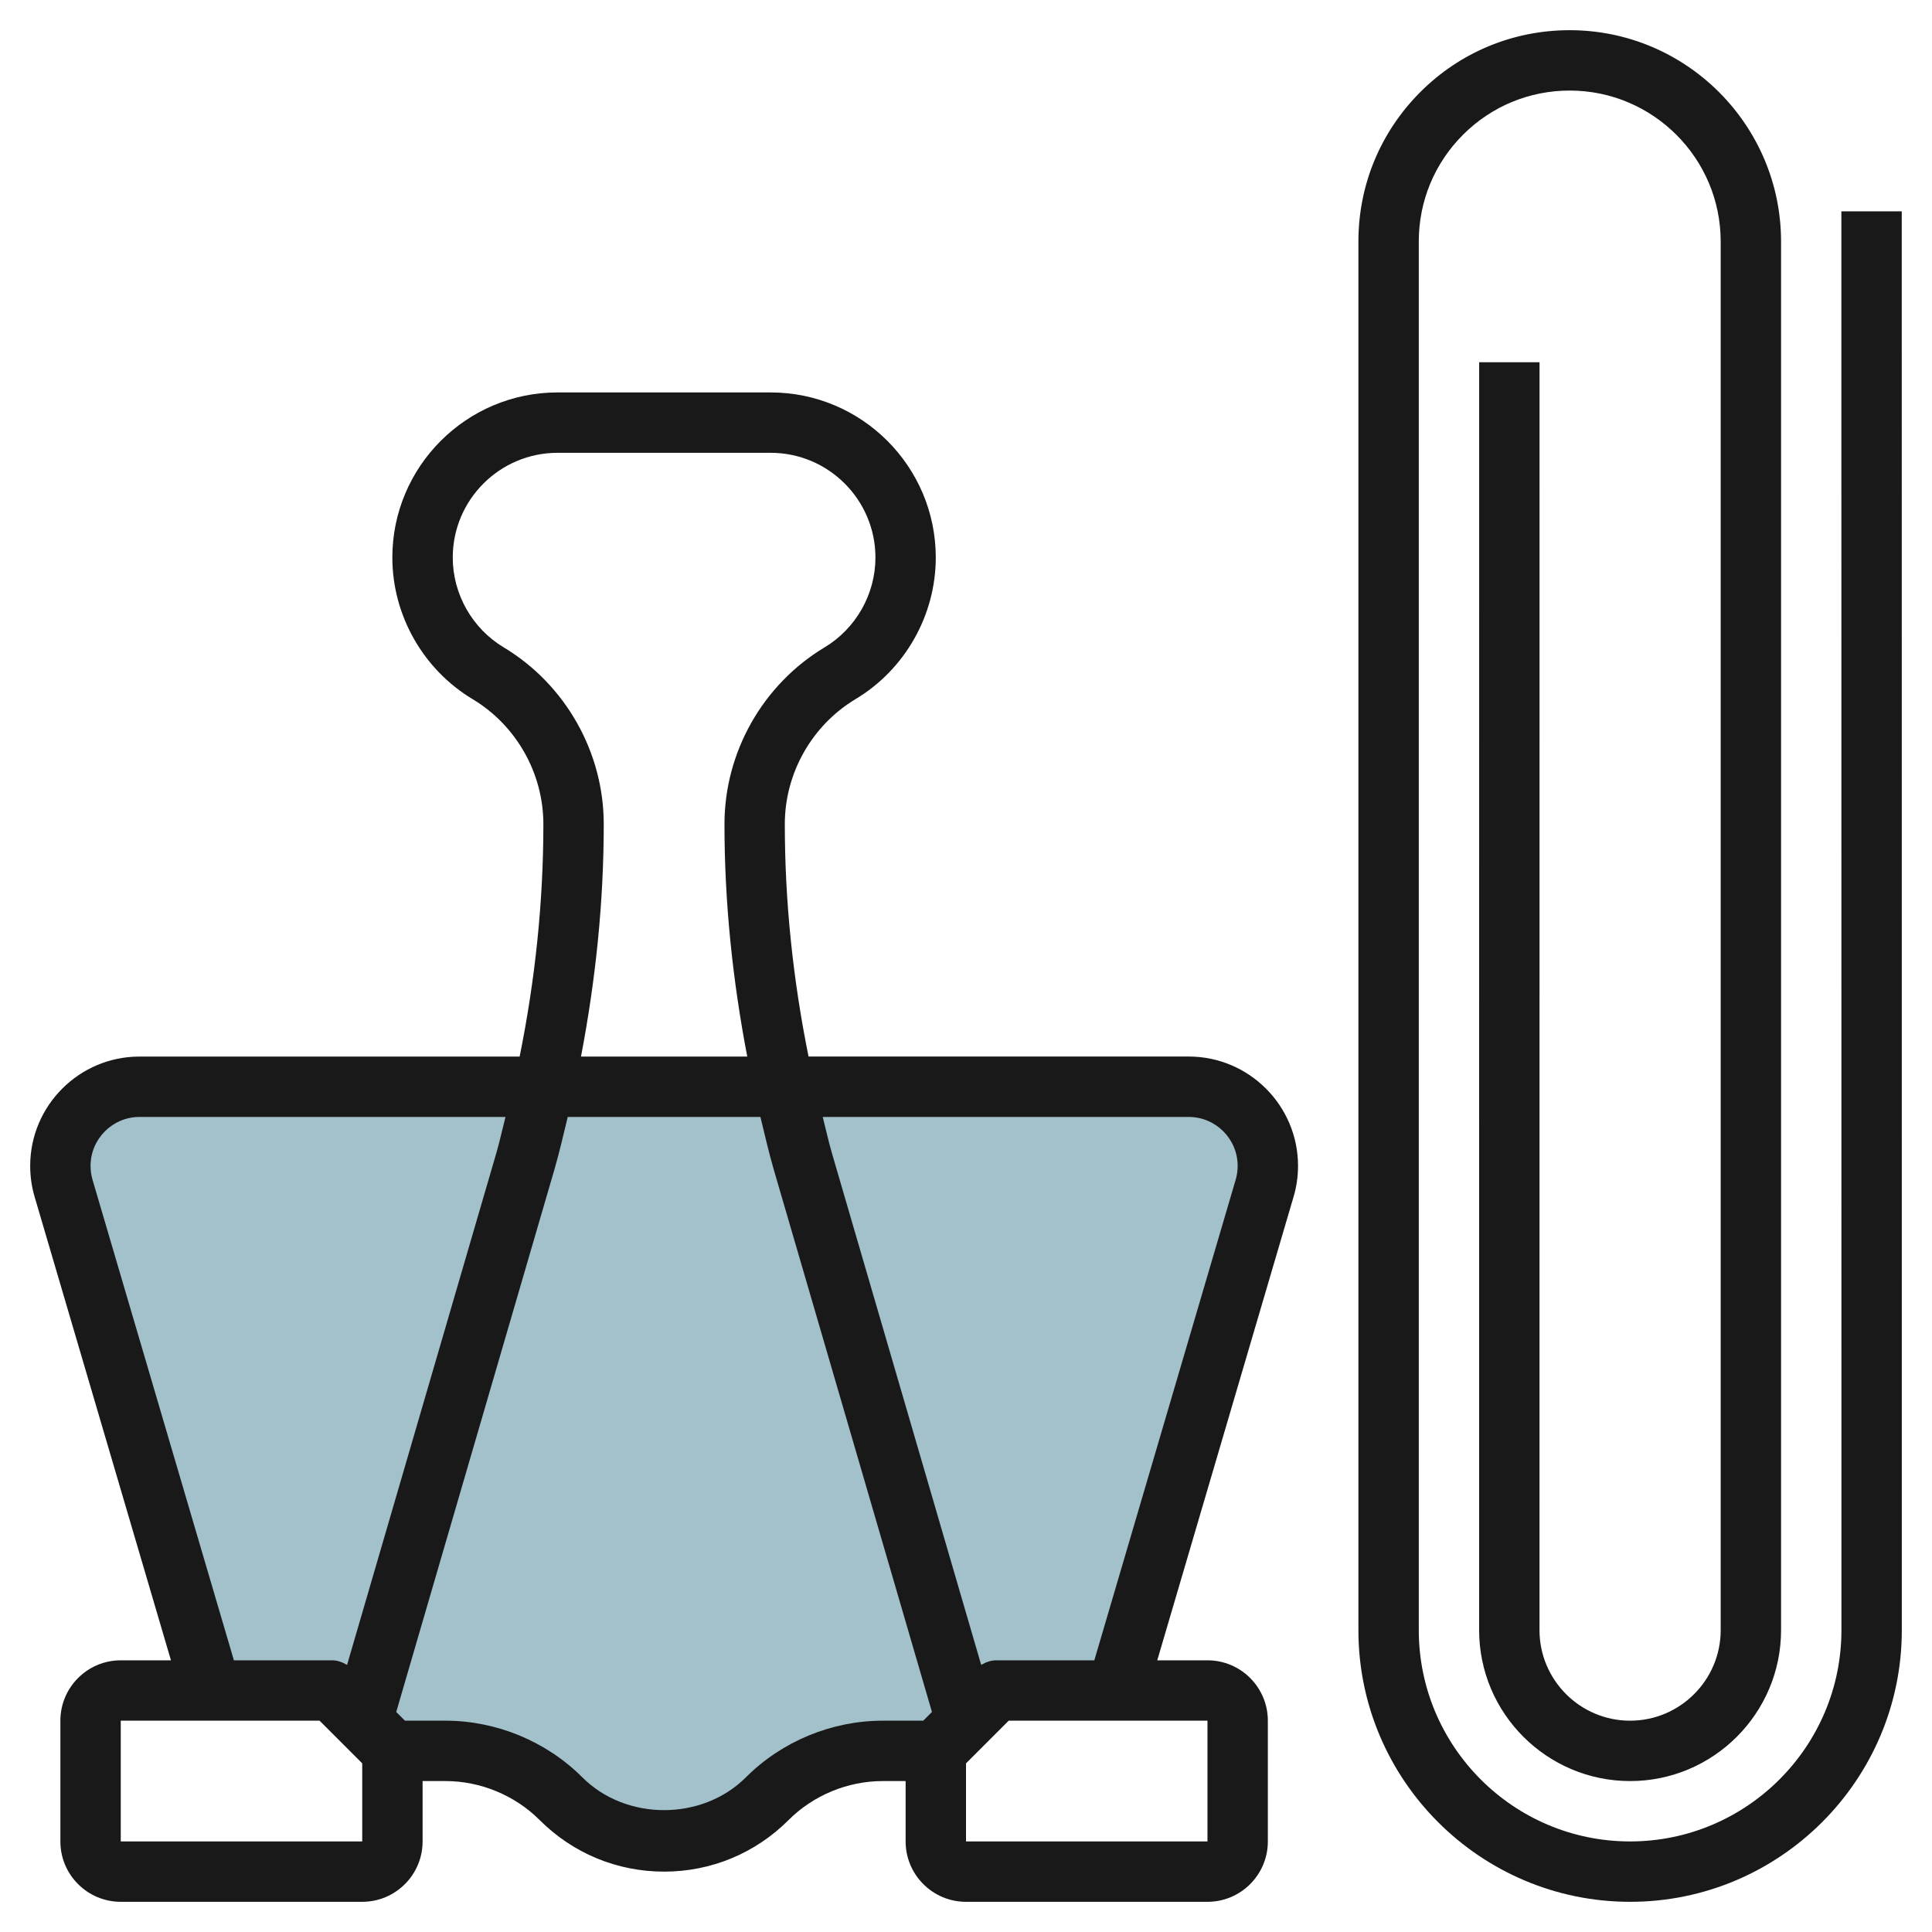
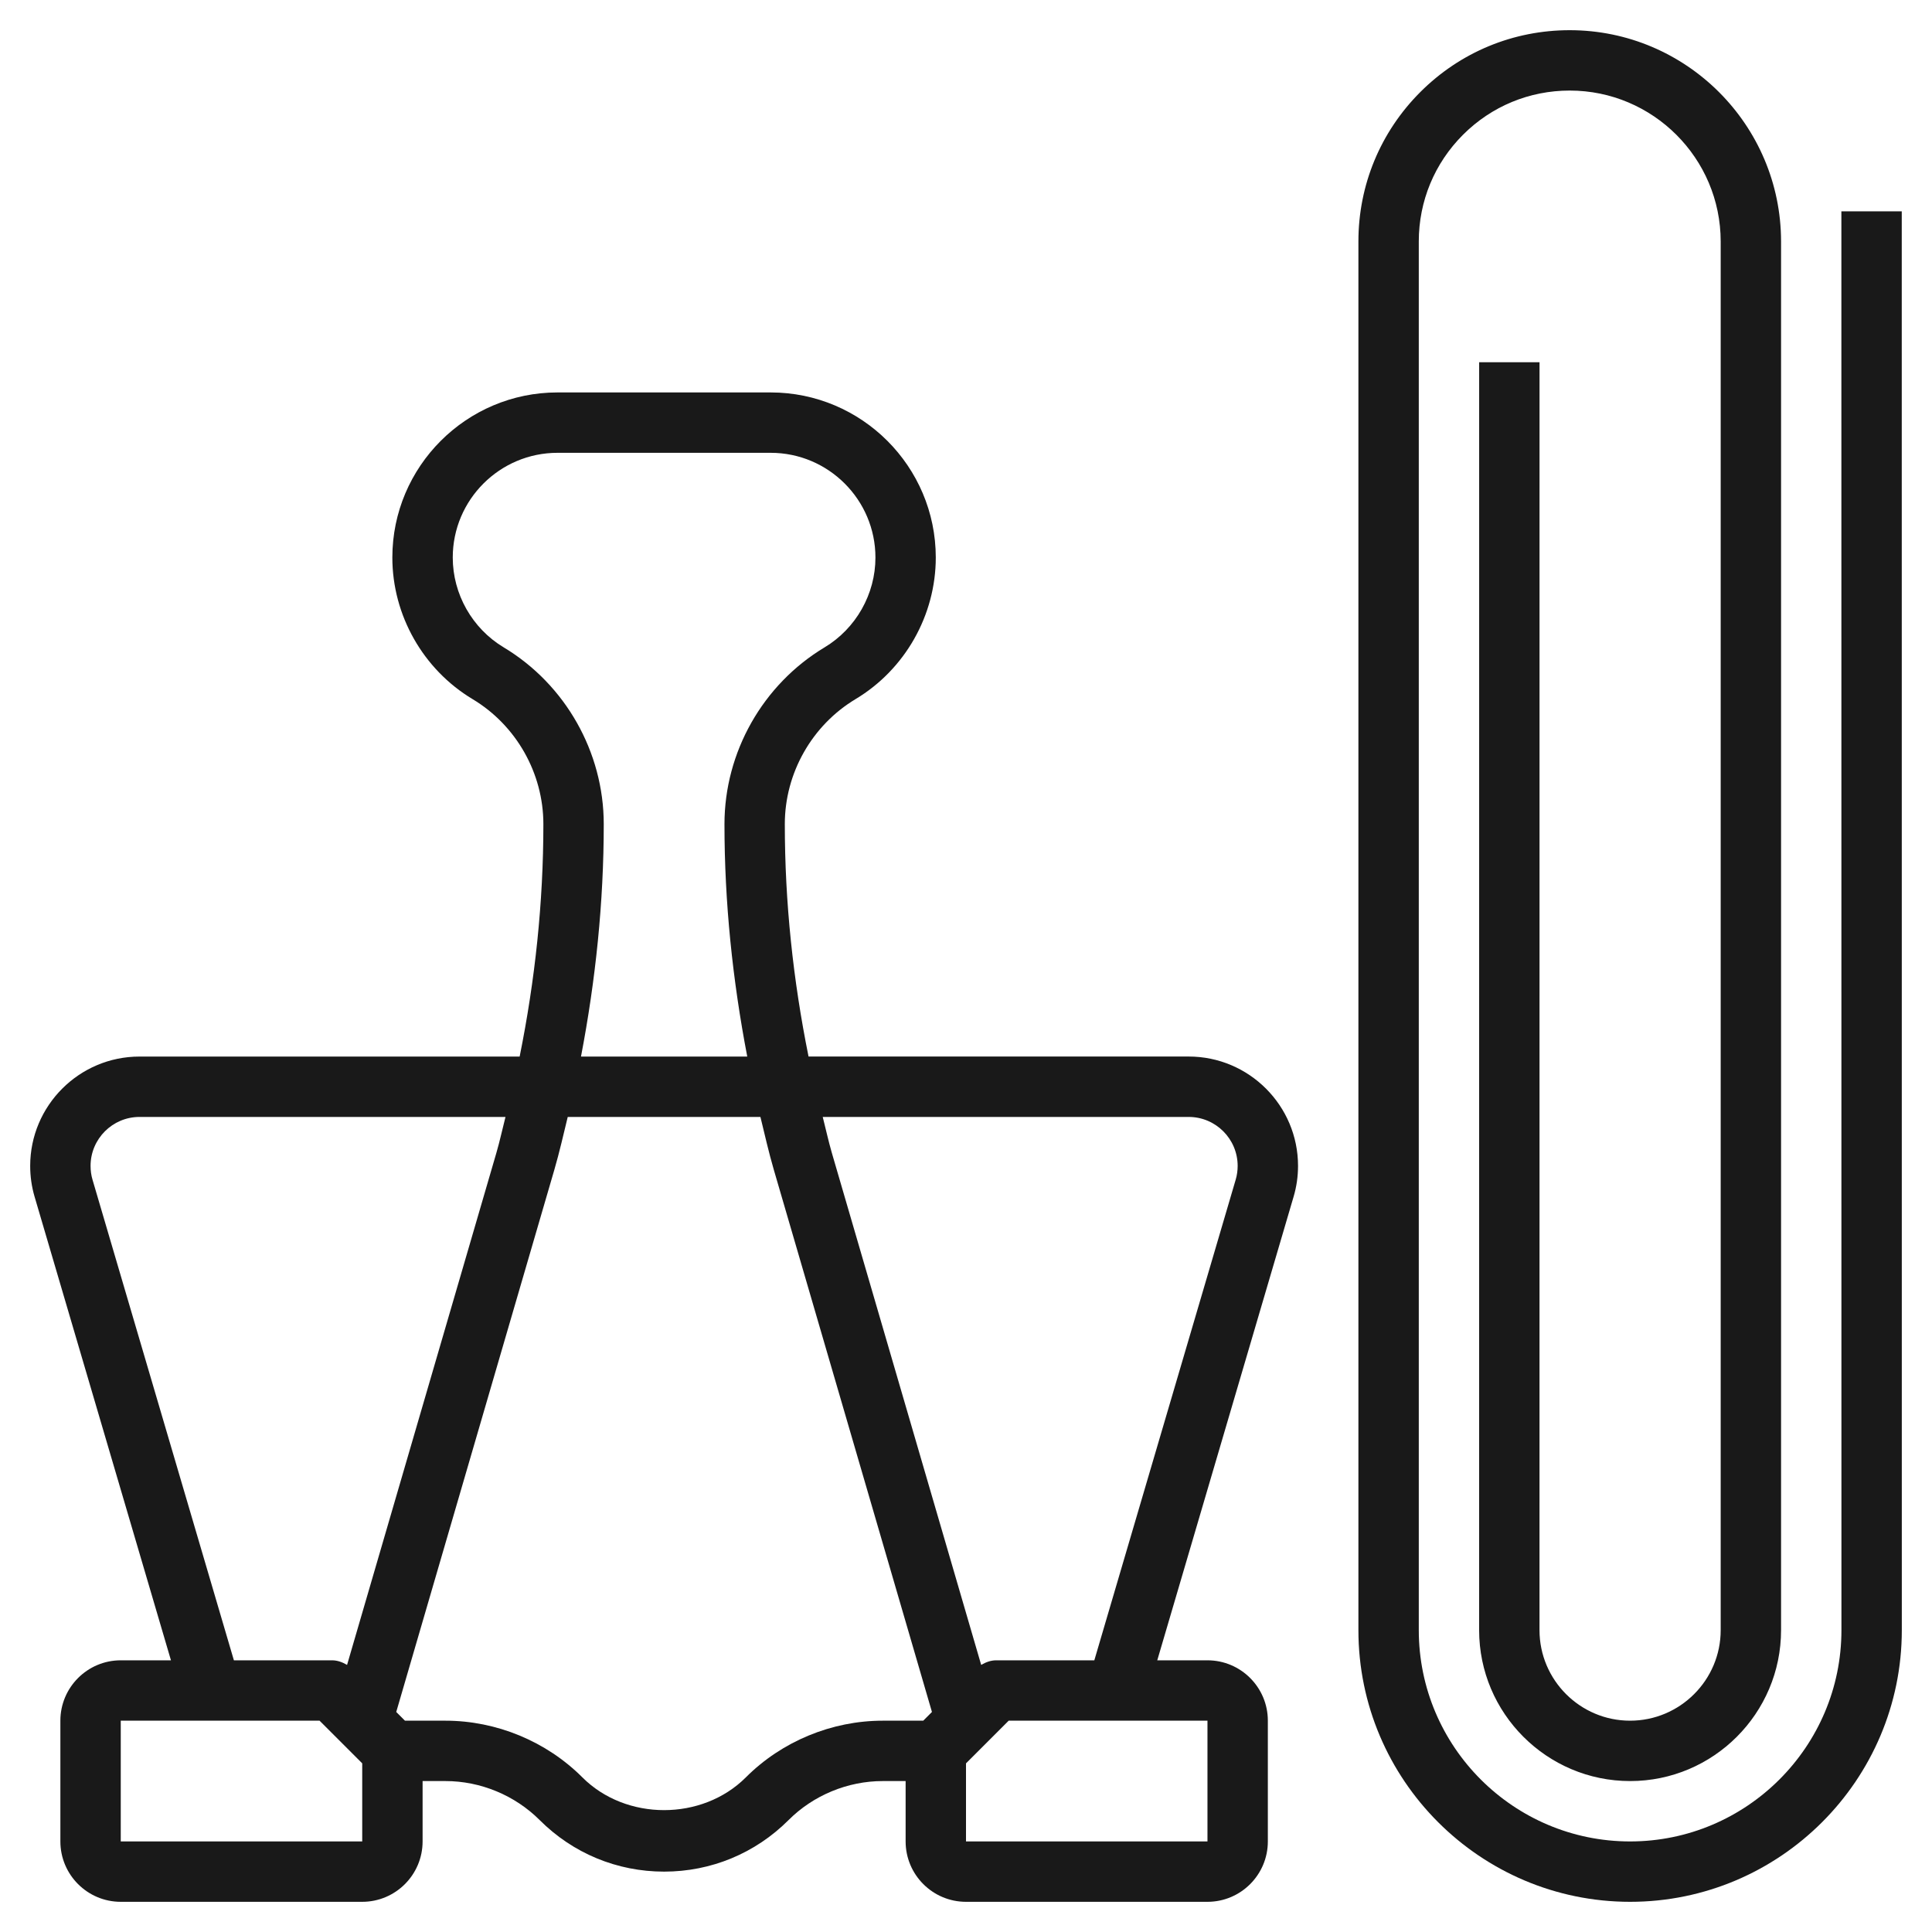
<svg xmlns="http://www.w3.org/2000/svg" id="Layer_3" enable-background="new 0 0 64 64" height="512" viewBox="0 0 64 64" width="512">
  <g>
-     <path d="m7 56-4.893-16.638c-.071-.24-.107-.489-.107-.74 0-1.448 1.174-2.622 2.622-2.622h34.755c1.449 0 2.623 1.174 2.623 2.622 0 .25-.036.5-.107.74l-4.893 16.638h-4l-2 2h-1.757c-1.436 0-2.813.57-3.828 1.586-.906.905-2.134 1.414-3.415 1.414-1.281 0-2.509-.509-3.414-1.414-1.016-1.016-2.393-1.586-3.829-1.586h-1.757l-2-2z" fill="#a3c1ca" />
    <g fill="#191919">
      <path d="m5.663 55h-1.663c-1.104 0-2 .897-2 2v4c0 1.103.896 2 2 2h7.999c1.104 0 2-.897 2-2v-2h.758c1.161 0 2.299.471 3.121 1.293 1.101 1.101 2.564 1.707 4.122 1.707 1.556 0 3.02-.606 4.121-1.707.821-.822 1.959-1.293 3.121-1.293h.758v2c0 1.103.896 2 2 2h7.999c1.104 0 2-.897 2-2v-4c0-1.103-.896-2-2-2h-1.663l4.515-15.354c.099-.333.148-.677.148-1.024 0-1.998-1.625-3.623-3.623-3.623h-12.592c-.512-2.533-.786-5.11-.786-7.7 0-1.686.898-3.273 2.345-4.141 1.639-.983 2.656-2.78 2.656-4.69-.001-3.015-2.454-5.468-5.47-5.468h-7.061c-3.017 0-5.471 2.453-5.471 5.469 0 1.91 1.019 3.707 2.657 4.69 1.448.868 2.346 2.455 2.346 4.141 0 2.59-.274 5.167-.786 7.7h-12.593c-1.997 0-3.621 1.625-3.621 3.622 0 .349.049.693.146 1.021zm6.336 5.999h-7.999v-4h6.585l1.414 1.414zm12.708-2.121c-1.445 1.445-3.968 1.448-5.415 0-1.193-1.194-2.847-1.878-4.535-1.878h-1.342l-.289-.289 5.237-17.96c.169-.579.301-1.166.444-1.751h6.383c.143.585.275 1.172.444 1.751l5.238 17.96-.288.289h-1.342c-1.689 0-3.343.684-4.535 1.878zm15.292 2.121h-7.999v-2.585l1.414-1.414h6.585zm-.623-23.999c.896 0 1.623.728 1.623 1.623 0 .154-.021.307-.066.458l-4.682 15.919h-3.251c-.18 0-.345.063-.497.152l-4.947-16.961c-.115-.394-.2-.795-.302-1.191zm-22.692-15.556c-1.039-.624-1.686-1.763-1.686-2.975 0-1.913 1.557-3.469 3.471-3.469h7.061c1.913 0 3.47 1.557 3.47 3.47 0 1.211-.646 2.351-1.685 2.975-2.046 1.228-3.316 3.472-3.316 5.856 0 2.589.268 5.163.755 7.7h-5.508c.486-2.538.754-5.113.754-7.701 0-2.384-1.271-4.629-3.316-5.856zm-12.063 15.556h12.124c-.102.397-.187.797-.302 1.191l-4.946 16.961c-.153-.089-.319-.152-.498-.152h-3.251l-4.684-15.923c-.043-.145-.064-.299-.064-.455 0-.895.728-1.622 1.621-1.622z" />
      <path d="m51.998 1c-1.869 0-3.627.728-4.949 2.05-1.321 1.322-2.05 3.08-2.05 4.949v46.001c0 4.962 4.038 9 9.001 9 4.962 0 9-4.038 9-9l-.002-47h-2l.002 47c0 3.859-3.141 7-7.002 7-3.858 0-6.999-3.14-6.999-7v-46.001c0-1.335.521-2.591 1.465-3.535s2.199-1.464 3.535-1.464c2.757 0 5 2.243 5.001 4.999v46.001c0 1.654-1.347 3-3.002 3-1.653 0-3-1.346-3-3l.001-42h-2l-.001 42c0 2.756 2.244 5 5.002 5 2.757 0 5-2.243 5-5v-46.001c-.002-3.859-3.143-6.999-7.002-6.999z" />
    </g>
  </g>
</svg>